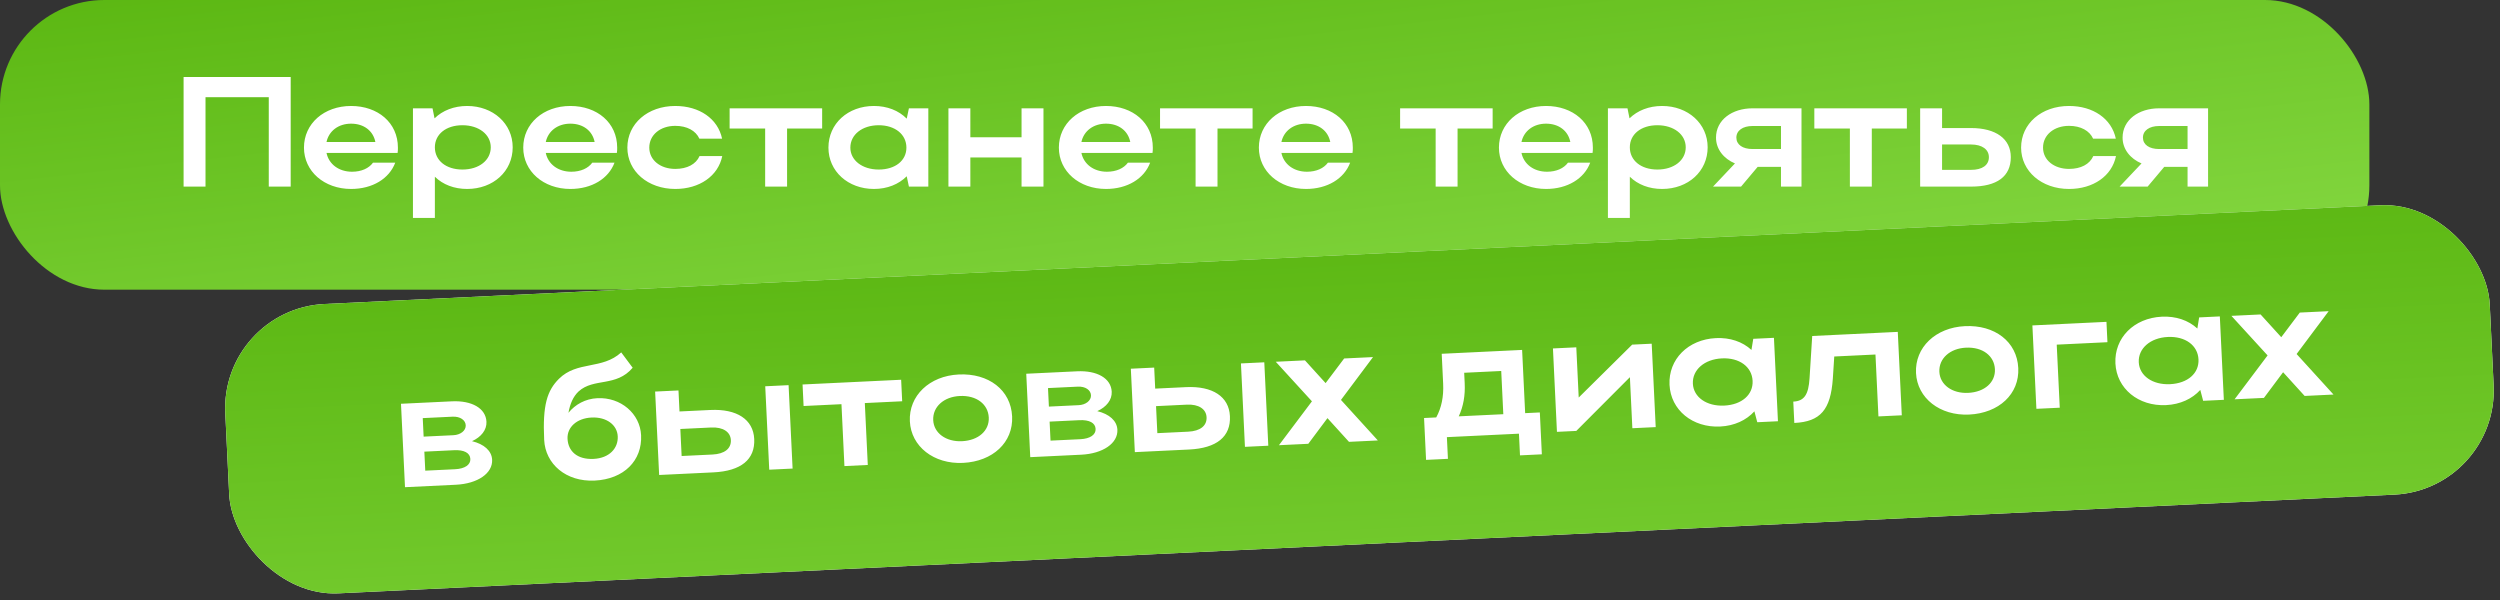
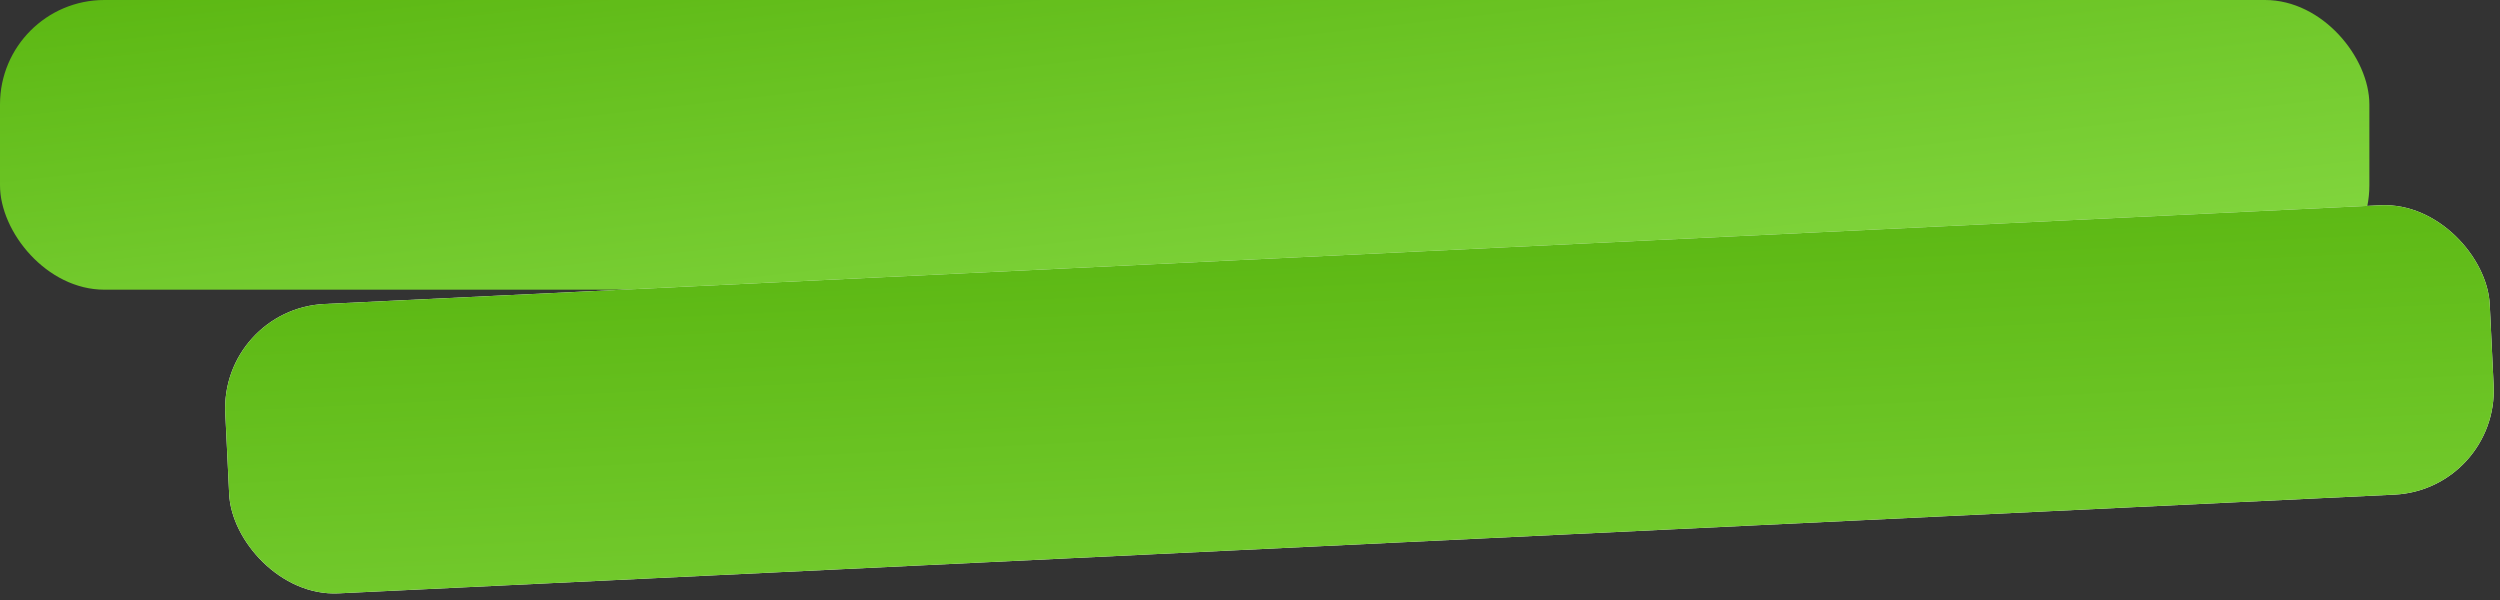
<svg xmlns="http://www.w3.org/2000/svg" width="479" height="115" viewBox="0 0 479 115" fill="none">
  <rect x="0" y="0" width="479" height="115" fill="#333333" stroke="none" />
  <rect width="453.972" height="55.505" rx="20" fill="url(#paint0_linear_18_144)" />
-   <path d="M35.176 14.754H55.696V35.754H51.496V18.624H39.376V35.754H35.176V14.754ZM76.18 29.304L62.56 29.304C63.01 31.464 64.93 32.904 67.45 32.904C69.25 32.904 70.69 32.244 71.47 31.164L75.73 31.164C74.59 34.224 71.38 36.204 67.27 36.204C62.11 36.204 58.24 32.814 58.24 28.284C58.24 23.694 62.08 20.304 67.27 20.304C72.4 20.304 76.24 23.514 76.24 28.284C76.24 28.614 76.24 28.974 76.18 29.304ZM62.56 27.204H71.92C71.5 25.074 69.73 23.694 67.27 23.694C64.84 23.694 63.01 25.104 62.56 27.204ZM79.121 20.754H82.871L83.261 22.674C84.791 21.174 86.981 20.304 89.501 20.304C94.481 20.304 98.231 23.694 98.231 28.224C98.231 32.814 94.511 36.204 89.501 36.204C87.011 36.204 84.851 35.364 83.321 33.864V41.754H79.121V20.754ZM94.031 28.224C94.031 25.764 91.751 23.994 88.601 23.994C85.451 23.994 83.321 25.734 83.321 28.224C83.321 30.744 85.451 32.484 88.601 32.484C91.811 32.484 94.031 30.684 94.031 28.224ZM118.192 29.304H104.572C105.022 31.464 106.942 32.904 109.462 32.904C111.262 32.904 112.702 32.244 113.482 31.164H117.742C116.602 34.224 113.392 36.204 109.282 36.204C104.122 36.204 100.252 32.814 100.252 28.284C100.252 23.694 104.092 20.304 109.282 20.304C114.412 20.304 118.252 23.514 118.252 28.284C118.252 28.614 118.252 28.974 118.192 29.304ZM104.572 27.204H113.932C113.512 25.074 111.742 23.694 109.282 23.694C106.852 23.694 105.022 25.104 104.572 27.204ZM124.403 28.284C124.403 30.684 126.533 32.364 129.383 32.364C131.663 32.364 133.343 31.464 134.033 29.904H138.383C137.603 33.714 134.033 36.204 129.383 36.204C124.133 36.204 120.203 32.814 120.203 28.284C120.203 23.694 124.103 20.304 129.383 20.304C134.003 20.304 137.543 22.734 138.353 26.574H134.003C133.313 25.044 131.633 24.114 129.383 24.114C126.503 24.114 124.403 25.854 124.403 28.284ZM146.604 35.754V24.624H139.794V20.754H157.524V24.624H150.804V35.754H146.604ZM177.868 35.754H174.148L173.728 33.774C172.198 35.304 170.008 36.204 167.458 36.204C162.478 36.204 158.728 32.814 158.728 28.284C158.728 23.694 162.448 20.304 167.458 20.304C169.978 20.304 172.198 21.174 173.728 22.734L174.148 20.754H177.868V35.754ZM162.928 28.284C162.928 30.714 165.208 32.484 168.358 32.484C171.538 32.484 173.668 30.774 173.668 28.284C173.668 25.764 171.508 23.994 168.358 23.994C165.208 23.994 162.928 25.794 162.928 28.284ZM181.719 35.754V20.754H185.919V26.304H195.729V20.754H199.929V35.754H195.729V30.174H185.919V35.754H181.719ZM220.819 29.304H207.199C207.649 31.464 209.569 32.904 212.089 32.904C213.889 32.904 215.329 32.244 216.109 31.164H220.369C219.229 34.224 216.019 36.204 211.909 36.204C206.749 36.204 202.879 32.814 202.879 28.284C202.879 23.694 206.719 20.304 211.909 20.304C217.039 20.304 220.879 23.514 220.879 28.284C220.879 28.614 220.879 28.974 220.819 29.304ZM207.199 27.204H216.559C216.139 25.074 214.369 23.694 211.909 23.694C209.479 23.694 207.649 25.104 207.199 27.204ZM229.074 35.754V24.624H222.264V20.754H239.994V24.624H233.274V35.754H229.074ZM259.139 29.304H245.519C245.969 31.464 247.889 32.904 250.409 32.904C252.209 32.904 253.649 32.244 254.429 31.164H258.689C257.549 34.224 254.339 36.204 250.229 36.204C245.069 36.204 241.199 32.814 241.199 28.284C241.199 23.694 245.039 20.304 250.229 20.304C255.359 20.304 259.199 23.514 259.199 28.284C259.199 28.614 259.199 28.974 259.139 29.304ZM245.519 27.204H254.879C254.459 25.074 252.689 23.694 250.229 23.694C247.799 23.694 245.969 25.104 245.519 27.204ZM275.07 35.754V24.624H268.26V20.754H285.99V24.624H279.27V35.754H275.07ZM305.135 29.304H291.515C291.965 31.464 293.885 32.904 296.405 32.904C298.205 32.904 299.645 32.244 300.425 31.164H304.685C303.545 34.224 300.335 36.204 296.225 36.204C291.065 36.204 287.195 32.814 287.195 28.284C287.195 23.694 291.035 20.304 296.225 20.304C301.355 20.304 305.195 23.514 305.195 28.284C305.195 28.614 305.195 28.974 305.135 29.304ZM291.515 27.204H300.875C300.455 25.074 298.685 23.694 296.225 23.694C293.795 23.694 291.965 25.104 291.515 27.204ZM308.076 20.754H311.826L312.216 22.674C313.746 21.174 315.936 20.304 318.456 20.304C323.436 20.304 327.186 23.694 327.186 28.224C327.186 32.814 323.466 36.204 318.456 36.204C315.966 36.204 313.806 35.364 312.276 33.864V41.754H308.076V20.754ZM322.986 28.224C322.986 25.764 320.706 23.994 317.556 23.994C314.406 23.994 312.276 25.734 312.276 28.224C312.276 30.744 314.406 32.484 317.556 32.484C320.766 32.484 322.986 30.684 322.986 28.224ZM333.587 35.754L328.217 35.754L332.417 31.314C330.287 30.414 328.787 28.614 328.787 26.364C328.787 22.974 331.877 20.754 335.777 20.754H345.167V35.754H341.237V31.974H336.767L333.587 35.754ZM332.687 26.364C332.687 27.714 333.887 28.554 335.777 28.554H341.237V24.144H335.777C333.917 24.144 332.687 25.014 332.687 26.364ZM354.436 35.754V24.624H347.626V20.754L365.356 20.754V24.624H358.636V35.754H354.436ZM367.901 20.754H372.101V24.534H377.651C382.421 24.534 385.271 26.604 385.271 30.114C385.271 33.804 382.631 35.754 377.651 35.754H367.901V20.754ZM381.071 30.114C381.071 28.644 379.781 27.684 377.651 27.684H372.101V32.544H377.651C379.811 32.544 381.071 31.644 381.071 30.114ZM391.444 28.284C391.444 30.684 393.574 32.364 396.424 32.364C398.704 32.364 400.384 31.464 401.074 29.904H405.424C404.644 33.714 401.074 36.204 396.424 36.204C391.174 36.204 387.244 32.814 387.244 28.284C387.244 23.694 391.144 20.304 396.424 20.304C401.044 20.304 404.584 22.734 405.394 26.574H401.044C400.354 25.044 398.674 24.114 396.424 24.114C393.544 24.114 391.444 25.854 391.444 28.284ZM411.487 35.754H406.117L410.317 31.314C408.187 30.414 406.687 28.614 406.687 26.364C406.687 22.974 409.777 20.754 413.677 20.754H423.067V35.754H419.137V31.974H414.667L411.487 35.754ZM410.587 26.364C410.587 27.714 411.787 28.554 413.677 28.554H419.137V24.144H413.677C411.817 24.144 410.587 25.014 410.587 26.364Z" fill="white" />
  <rect x="42.203" y="59.203" width="434.377" height="55.505" rx="20" transform="rotate(-2.749 42.203 59.203)" fill="white" />
  <rect x="42.203" y="59.203" width="434.377" height="55.505" rx="20" transform="rotate(-2.749 42.203 59.203)" fill="url(#paint1_linear_18_144)" />
-   <path d="M77.597 93.345L76.829 77.363L86.578 76.895C90.382 76.712 93.081 78.217 93.205 80.806C93.281 82.372 92.193 83.737 90.437 84.527C92.738 85.089 94.209 86.364 94.292 88.09C94.416 90.679 91.533 92.675 87.346 92.877L77.597 93.345ZM89.233 81.477C89.185 80.486 88.158 79.767 86.719 79.836L80.998 80.111L81.168 83.658L86.89 83.384C88.2 83.321 89.284 82.532 89.233 81.477ZM90.12 87.938C90.063 86.755 88.882 86.171 87.028 86.26L81.306 86.535L81.481 90.179L87.203 89.904C89.057 89.815 90.174 89.056 90.12 87.938ZM104.263 84.279C103.942 77.599 104.835 74.833 107.097 72.578C110.583 69.11 115.376 70.866 119.028 67.519L121.22 70.458C118.067 74.197 113.782 72.353 110.865 74.992C109.823 75.971 109.218 77.377 108.916 79.09C110.216 77.49 112.15 76.404 114.452 76.293C118.959 76.076 122.636 79.264 122.834 83.387C123.067 88.245 119.554 91.81 113.929 92.08C108.463 92.343 104.486 88.914 104.263 84.279ZM108.738 84.064C108.852 86.429 110.565 88.077 113.729 87.925C116.734 87.781 118.469 85.903 118.359 83.602C118.253 81.397 116.193 79.862 113.348 79.998C110.472 80.136 108.634 81.891 108.738 84.064ZM125.523 75.024L129.998 74.809L130.191 78.837L136.105 78.553C141.187 78.309 144.329 80.368 144.509 84.108C144.698 88.039 141.985 90.252 136.679 90.507L126.291 91.006L125.523 75.024ZM146.619 74.011L151.094 73.796L151.861 89.778L147.386 89.993L146.619 74.011ZM140.034 84.323C139.959 82.757 138.535 81.8 136.266 81.909L130.353 82.193L130.601 87.371L136.515 87.087C138.816 86.976 140.112 85.953 140.034 84.323ZM161.793 89.301L161.224 77.442L153.968 77.791L153.77 73.668L172.66 72.76L172.858 76.883L165.699 77.227L166.268 89.086L161.793 89.301ZM174.329 80.721C174.095 75.831 178.076 72.019 183.702 71.749C189.391 71.476 193.679 74.698 193.923 79.78C194.162 84.766 190.205 88.416 184.515 88.69C178.922 88.959 174.561 85.548 174.329 80.721ZM178.804 80.506C178.924 82.999 181.279 84.68 184.316 84.535C187.512 84.381 189.568 82.488 189.448 79.995C189.325 77.438 187.096 75.719 183.9 75.873C180.831 76.02 178.681 77.949 178.804 80.506ZM197.396 87.591L196.629 71.609L206.377 71.141C210.181 70.958 212.88 72.462 213.005 75.051C213.08 76.617 211.992 77.983 210.236 78.772C212.538 79.335 214.009 80.609 214.091 82.335C214.216 84.924 211.332 86.921 207.145 87.122L197.396 87.591ZM209.032 75.723C208.985 74.732 207.957 74.012 206.519 74.081L200.797 74.356L200.968 77.904L206.689 77.629C208 77.566 209.083 76.777 209.032 75.723ZM209.919 82.183C209.863 81.001 208.681 80.417 206.827 80.506L201.106 80.781L201.281 84.424L207.002 84.15C208.856 84.061 209.973 83.302 209.919 82.183ZM216.668 70.646L221.143 70.431L221.336 74.459L227.25 74.175C232.332 73.931 235.474 75.99 235.654 79.73C235.843 83.661 233.13 85.874 227.824 86.129L217.436 86.628L216.668 70.646ZM237.764 69.633L242.239 69.418L243.006 85.4L238.531 85.615L237.764 69.633ZM231.179 79.945C231.104 78.379 229.68 77.422 227.411 77.531L221.498 77.815L221.746 82.993L227.659 82.709C229.961 82.598 231.257 81.575 231.179 79.945ZM256.929 76.626L263.998 84.391L258.468 84.657L254.341 80.114L250.669 85.032L245.043 85.302L251.367 76.893L244.436 69.313L250.029 69.044L253.987 73.403L257.54 68.683L263.07 68.418L256.929 76.626ZM272.85 80.09L275.183 79.978C276.184 78.135 276.626 76 276.508 73.539L276.232 67.785L291.638 67.045L292.22 79.159L295.033 79.024L295.418 87.047L291.231 87.248L291.031 83.093L277.223 83.756L277.423 87.911L273.235 88.112L272.85 80.09ZM279.498 79.77L288.033 79.361L287.635 71.082L280.539 71.423L280.634 73.405C280.748 75.77 280.397 77.805 279.498 79.77ZM317.233 81.834L312.759 82.049L312.289 72.269L302.019 82.565L298.311 82.743L297.544 66.762L302.018 66.547L302.481 76.168L312.726 66.032L316.466 65.853L317.233 81.834ZM340.655 80.709L336.692 80.9L336.143 78.812C334.591 80.52 332.304 81.591 329.587 81.722C324.281 81.976 320.112 78.556 319.88 73.73C319.645 68.84 323.435 65.037 328.773 64.781C331.458 64.652 333.868 65.465 335.578 67.049L335.924 64.918L339.887 64.728L340.655 80.709ZM324.355 73.515C324.48 76.104 326.999 77.873 330.355 77.712C333.744 77.549 335.925 75.618 335.798 72.965C335.669 70.281 333.277 68.505 329.921 68.666C326.565 68.828 324.228 70.862 324.355 73.515ZM346.71 72.473L347.218 64.376L363.615 63.588L364.383 79.57L359.908 79.784L359.339 67.926L351.444 68.305L351.168 72.579C350.748 78.495 348.808 80.798 343.79 81.039L343.593 76.948C345.671 76.848 346.511 75.654 346.71 72.473ZM367.107 71.462C366.872 66.571 370.854 62.76 376.479 62.489C382.169 62.216 386.456 65.438 386.701 70.52C386.94 75.507 382.983 79.157 377.293 79.43C371.7 79.699 367.339 76.288 367.107 71.462ZM371.582 71.247C371.702 73.74 374.057 75.421 377.094 75.275C380.29 75.121 382.345 73.228 382.226 70.735C382.103 68.178 379.874 66.459 376.678 66.613C373.609 66.76 371.459 68.689 371.582 71.247ZM389.406 62.349L403.598 61.667L403.785 65.567L394.069 66.034L394.649 78.116L390.174 78.331L389.406 62.349ZM426.088 76.606L422.124 76.796L421.576 74.708C420.024 76.416 417.737 77.487 415.02 77.618C409.714 77.873 405.545 74.453 405.313 69.626C405.078 64.736 408.868 60.934 414.206 60.677C416.891 60.548 419.301 61.362 421.011 62.946L421.357 60.815L425.32 60.624L426.088 76.606ZM409.788 69.411C409.912 72 412.432 73.77 415.788 73.608C419.176 73.446 421.358 71.515 421.231 68.862C421.102 66.177 418.71 64.402 415.354 64.563C411.998 64.724 409.661 66.758 409.788 69.411ZM440.03 67.831L447.099 75.596L441.569 75.862L437.443 71.319L433.77 76.237L428.145 76.507L434.469 68.098L427.537 60.518L433.13 60.249L437.088 64.608L440.642 59.888L446.171 59.623L440.03 67.831Z" fill="white" />
  <defs>
    <linearGradient id="paint0_linear_18_144" x1="170.455" y1="-20.023" x2="189.799" y2="151.161" gradientUnits="userSpaceOnUse">
      <stop stop-color="#5BB712" />
      <stop offset="0.611" stop-color="#86D943" />
    </linearGradient>
    <linearGradient id="paint1_linear_18_144" x1="234.2" y1="52.648" x2="234.229" y2="171.113" gradientUnits="userSpaceOnUse">
      <stop stop-color="#5BB712" />
      <stop offset="1" stop-color="#86D943" />
    </linearGradient>
  </defs>
</svg>